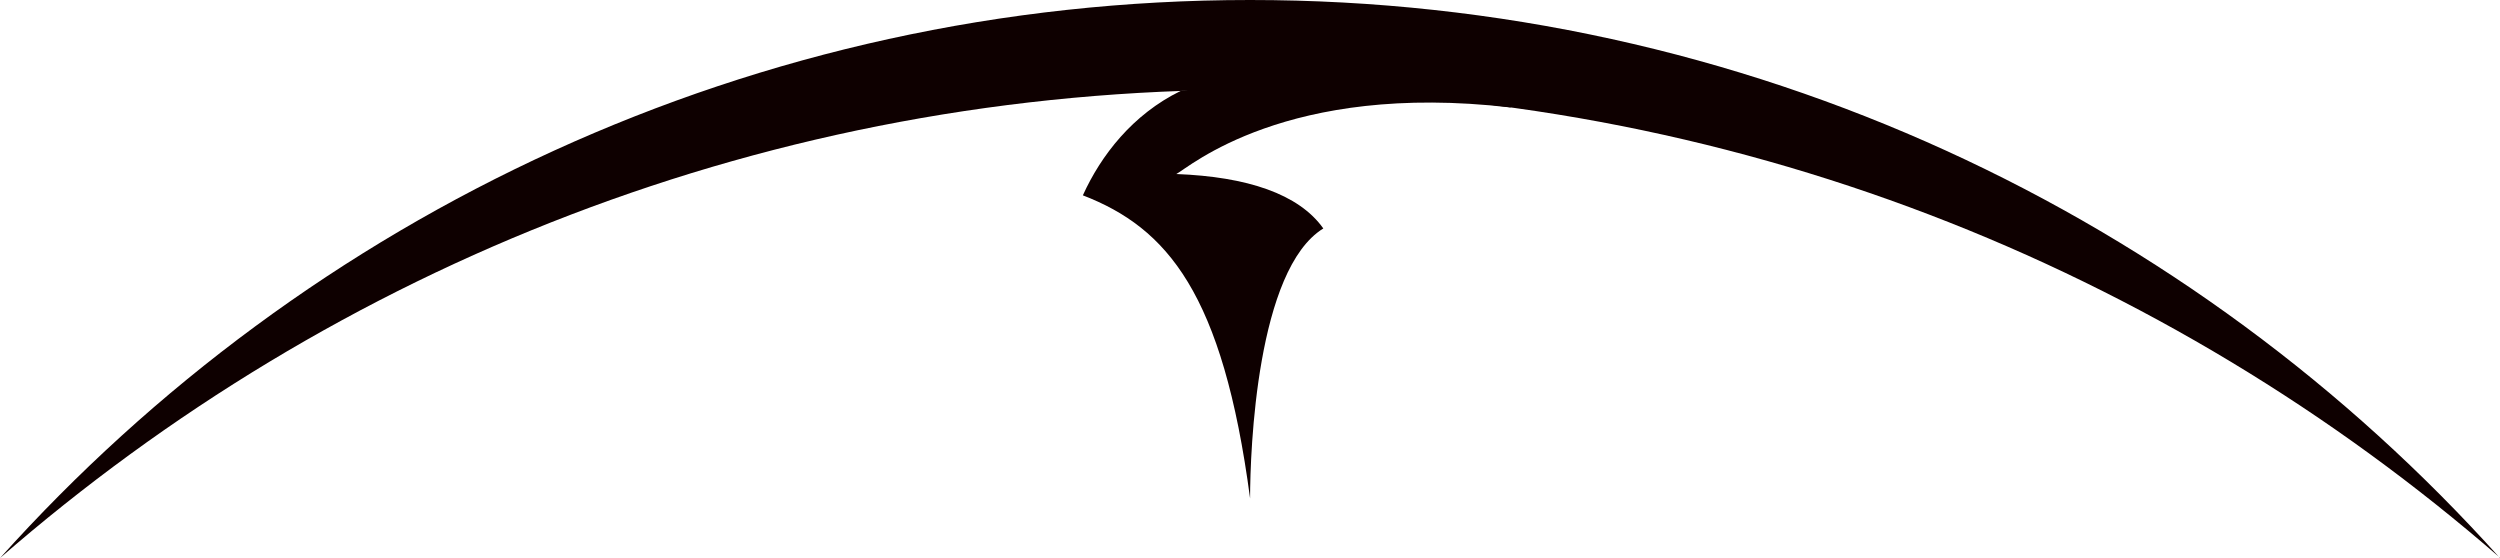
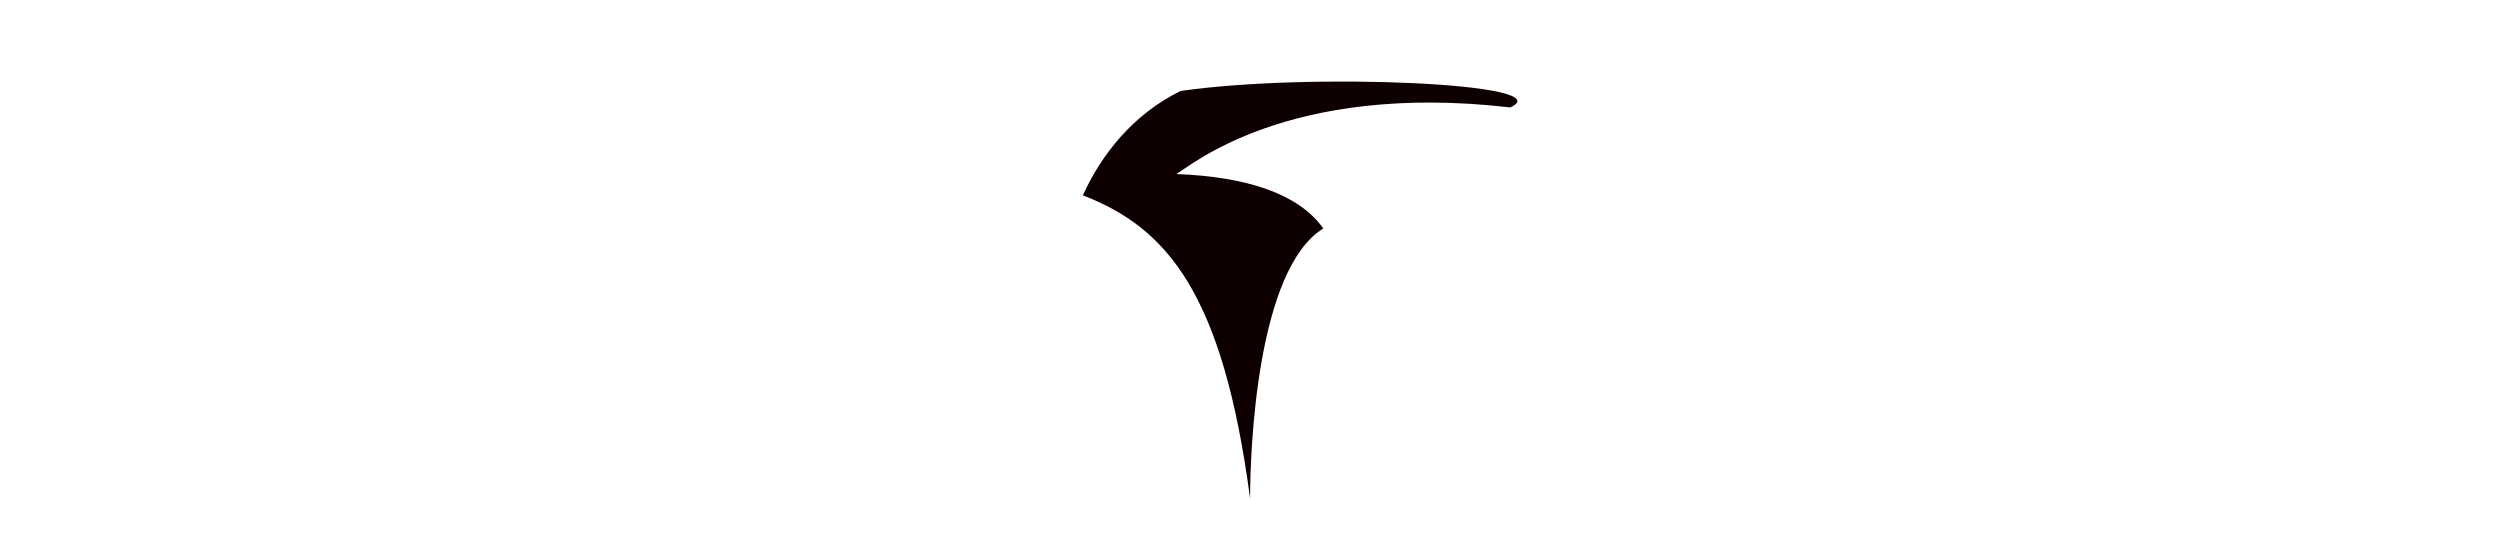
<svg xmlns="http://www.w3.org/2000/svg" id="_レイヤー_1" data-name="レイヤー 1" viewBox="0 0 139.63 31.17">
  <defs>
    <style>
      .cls-1 {
        fill: #0e0000;
      }
    </style>
  </defs>
-   <path class="cls-1" d="M139.63,31.17C122.46,12.04,97.55,0,69.82,0S17.17,12.04,0,31.17C18.69,14.89,43.09,5.01,69.82,5.01s51.13,9.88,69.82,26.15Z" />
  <path class="cls-1" d="M65.94,5.08c-2.68,1.31-4.45,3.6-5.46,5.83,4.71,1.82,7.82,5.46,9.34,16.93,0-2.73,.38-12.8,4.09-15.08-1.37-1.93-4.26-2.89-8.21-3.04,.69-.36,6.15-5.17,18.65-3.72,2.95-1.33-11.09-1.97-18.41-.92Z" />
</svg>